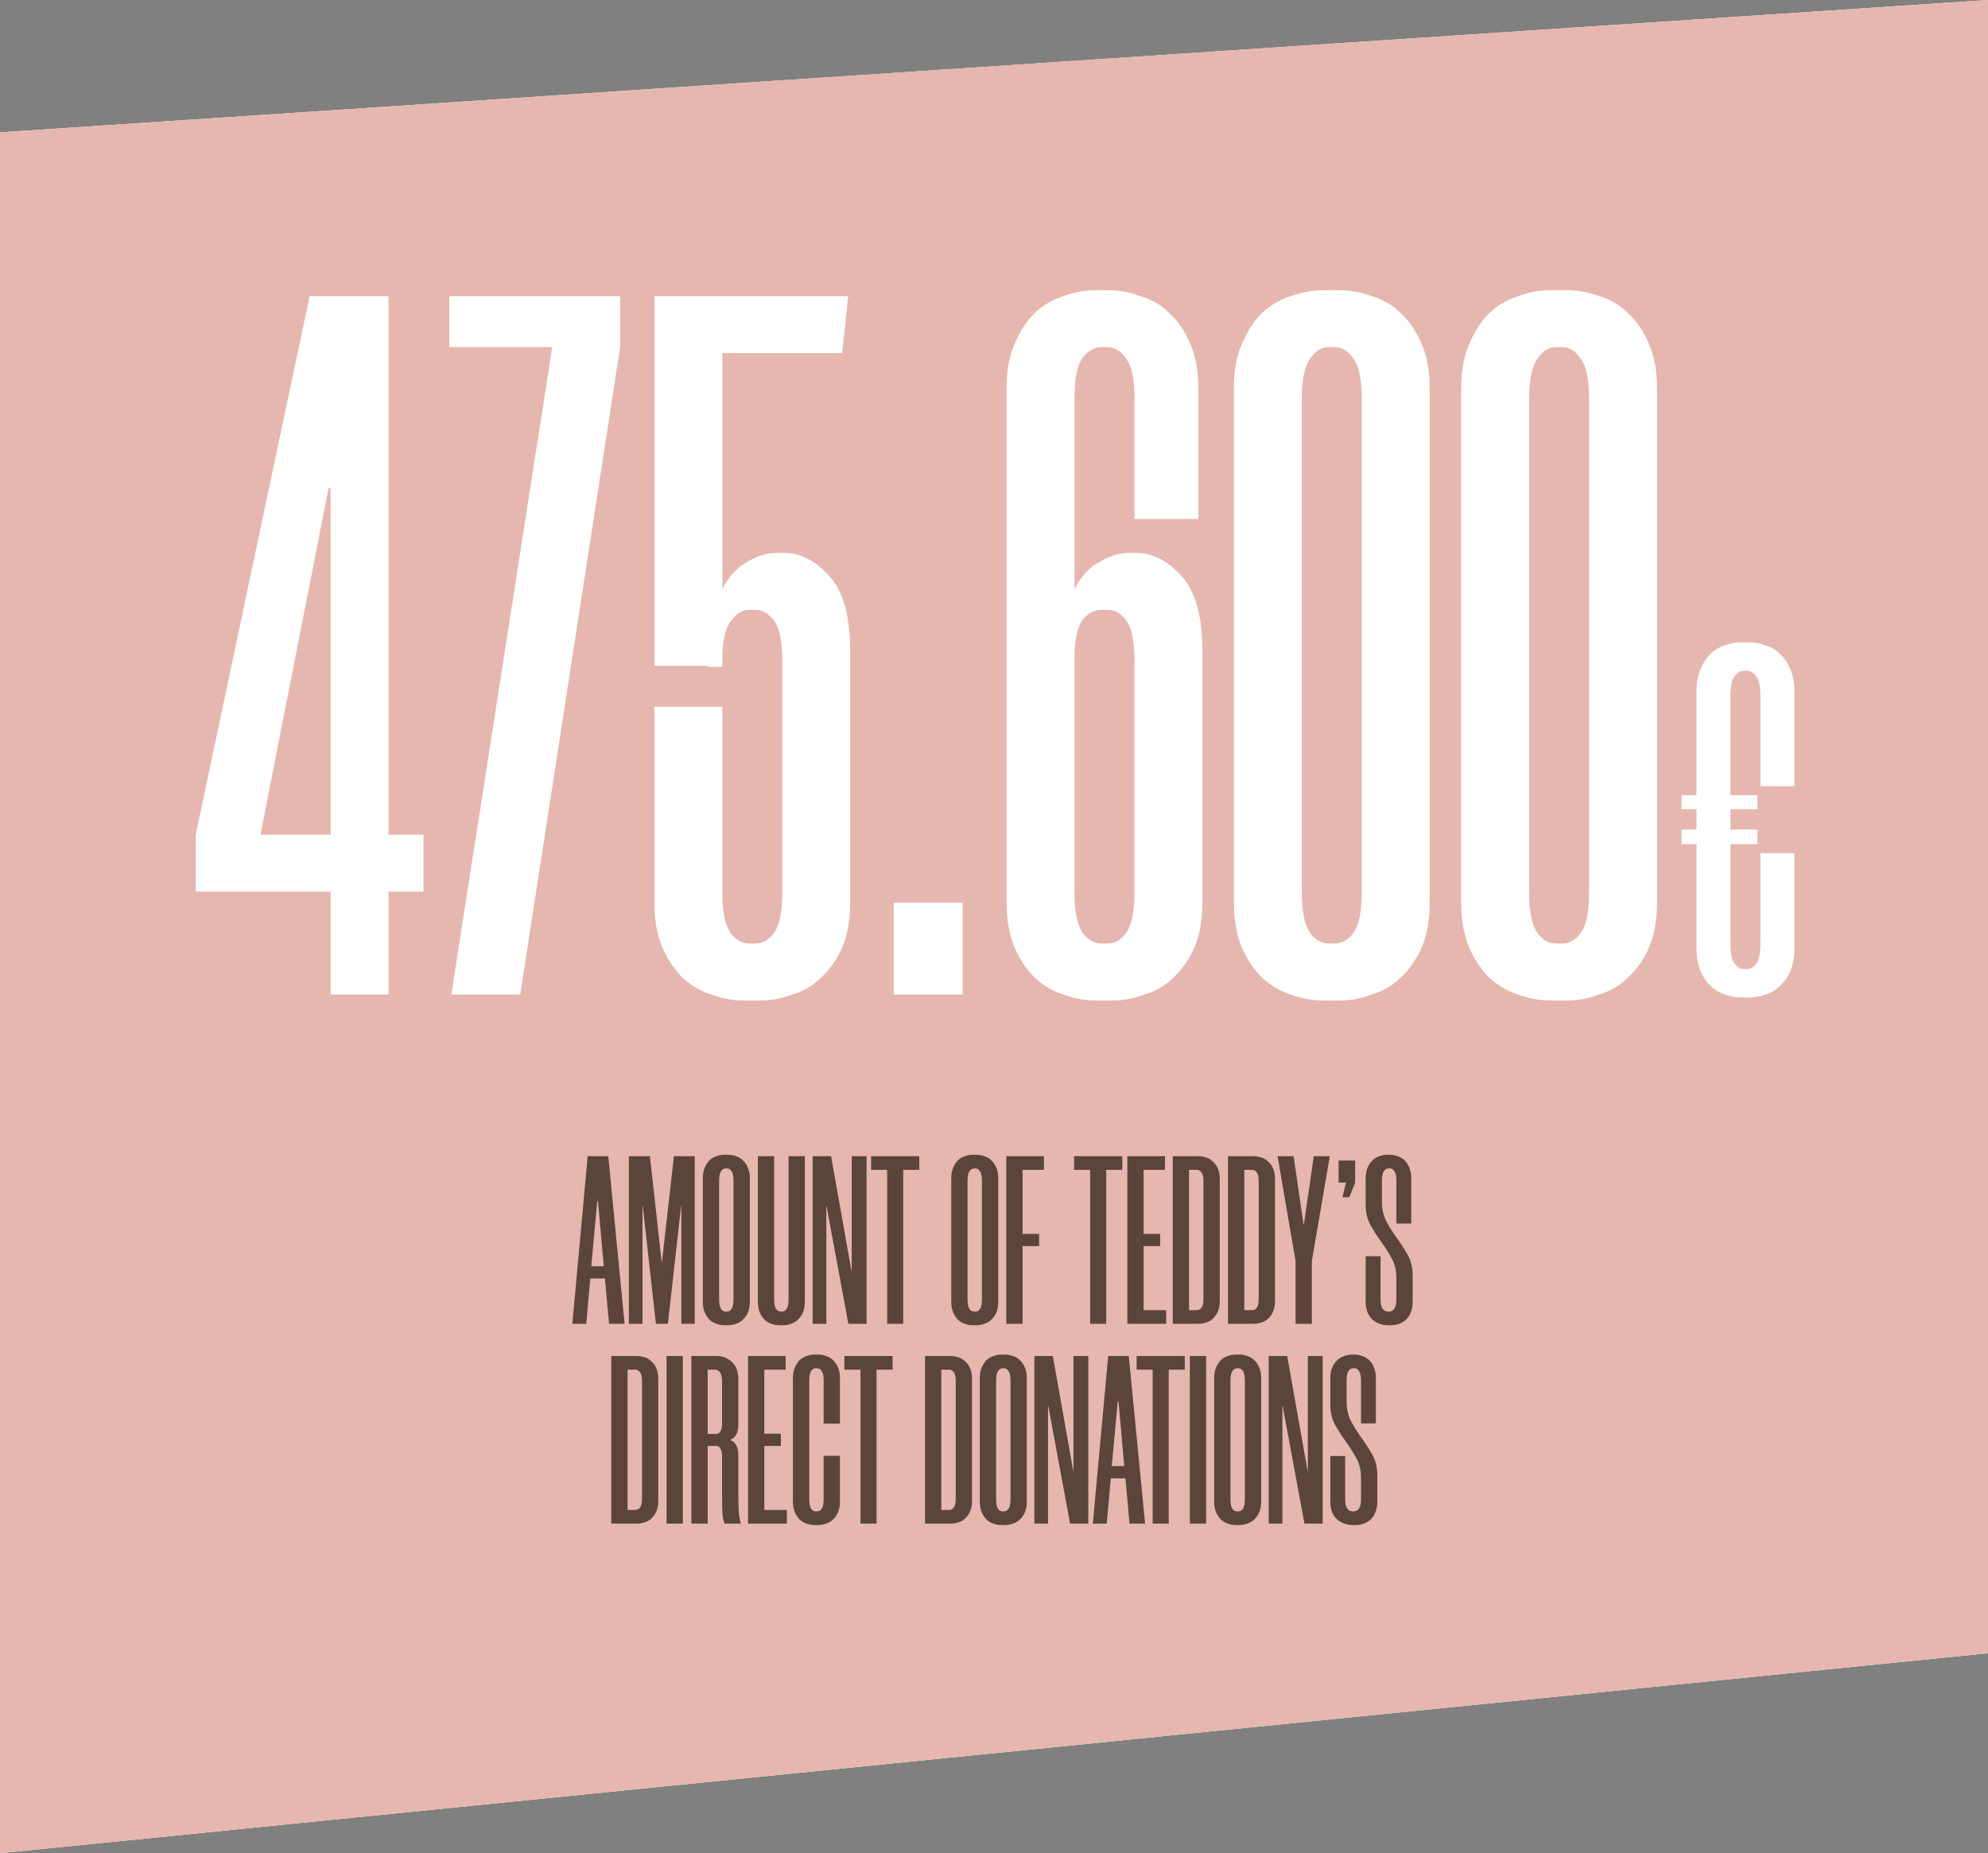
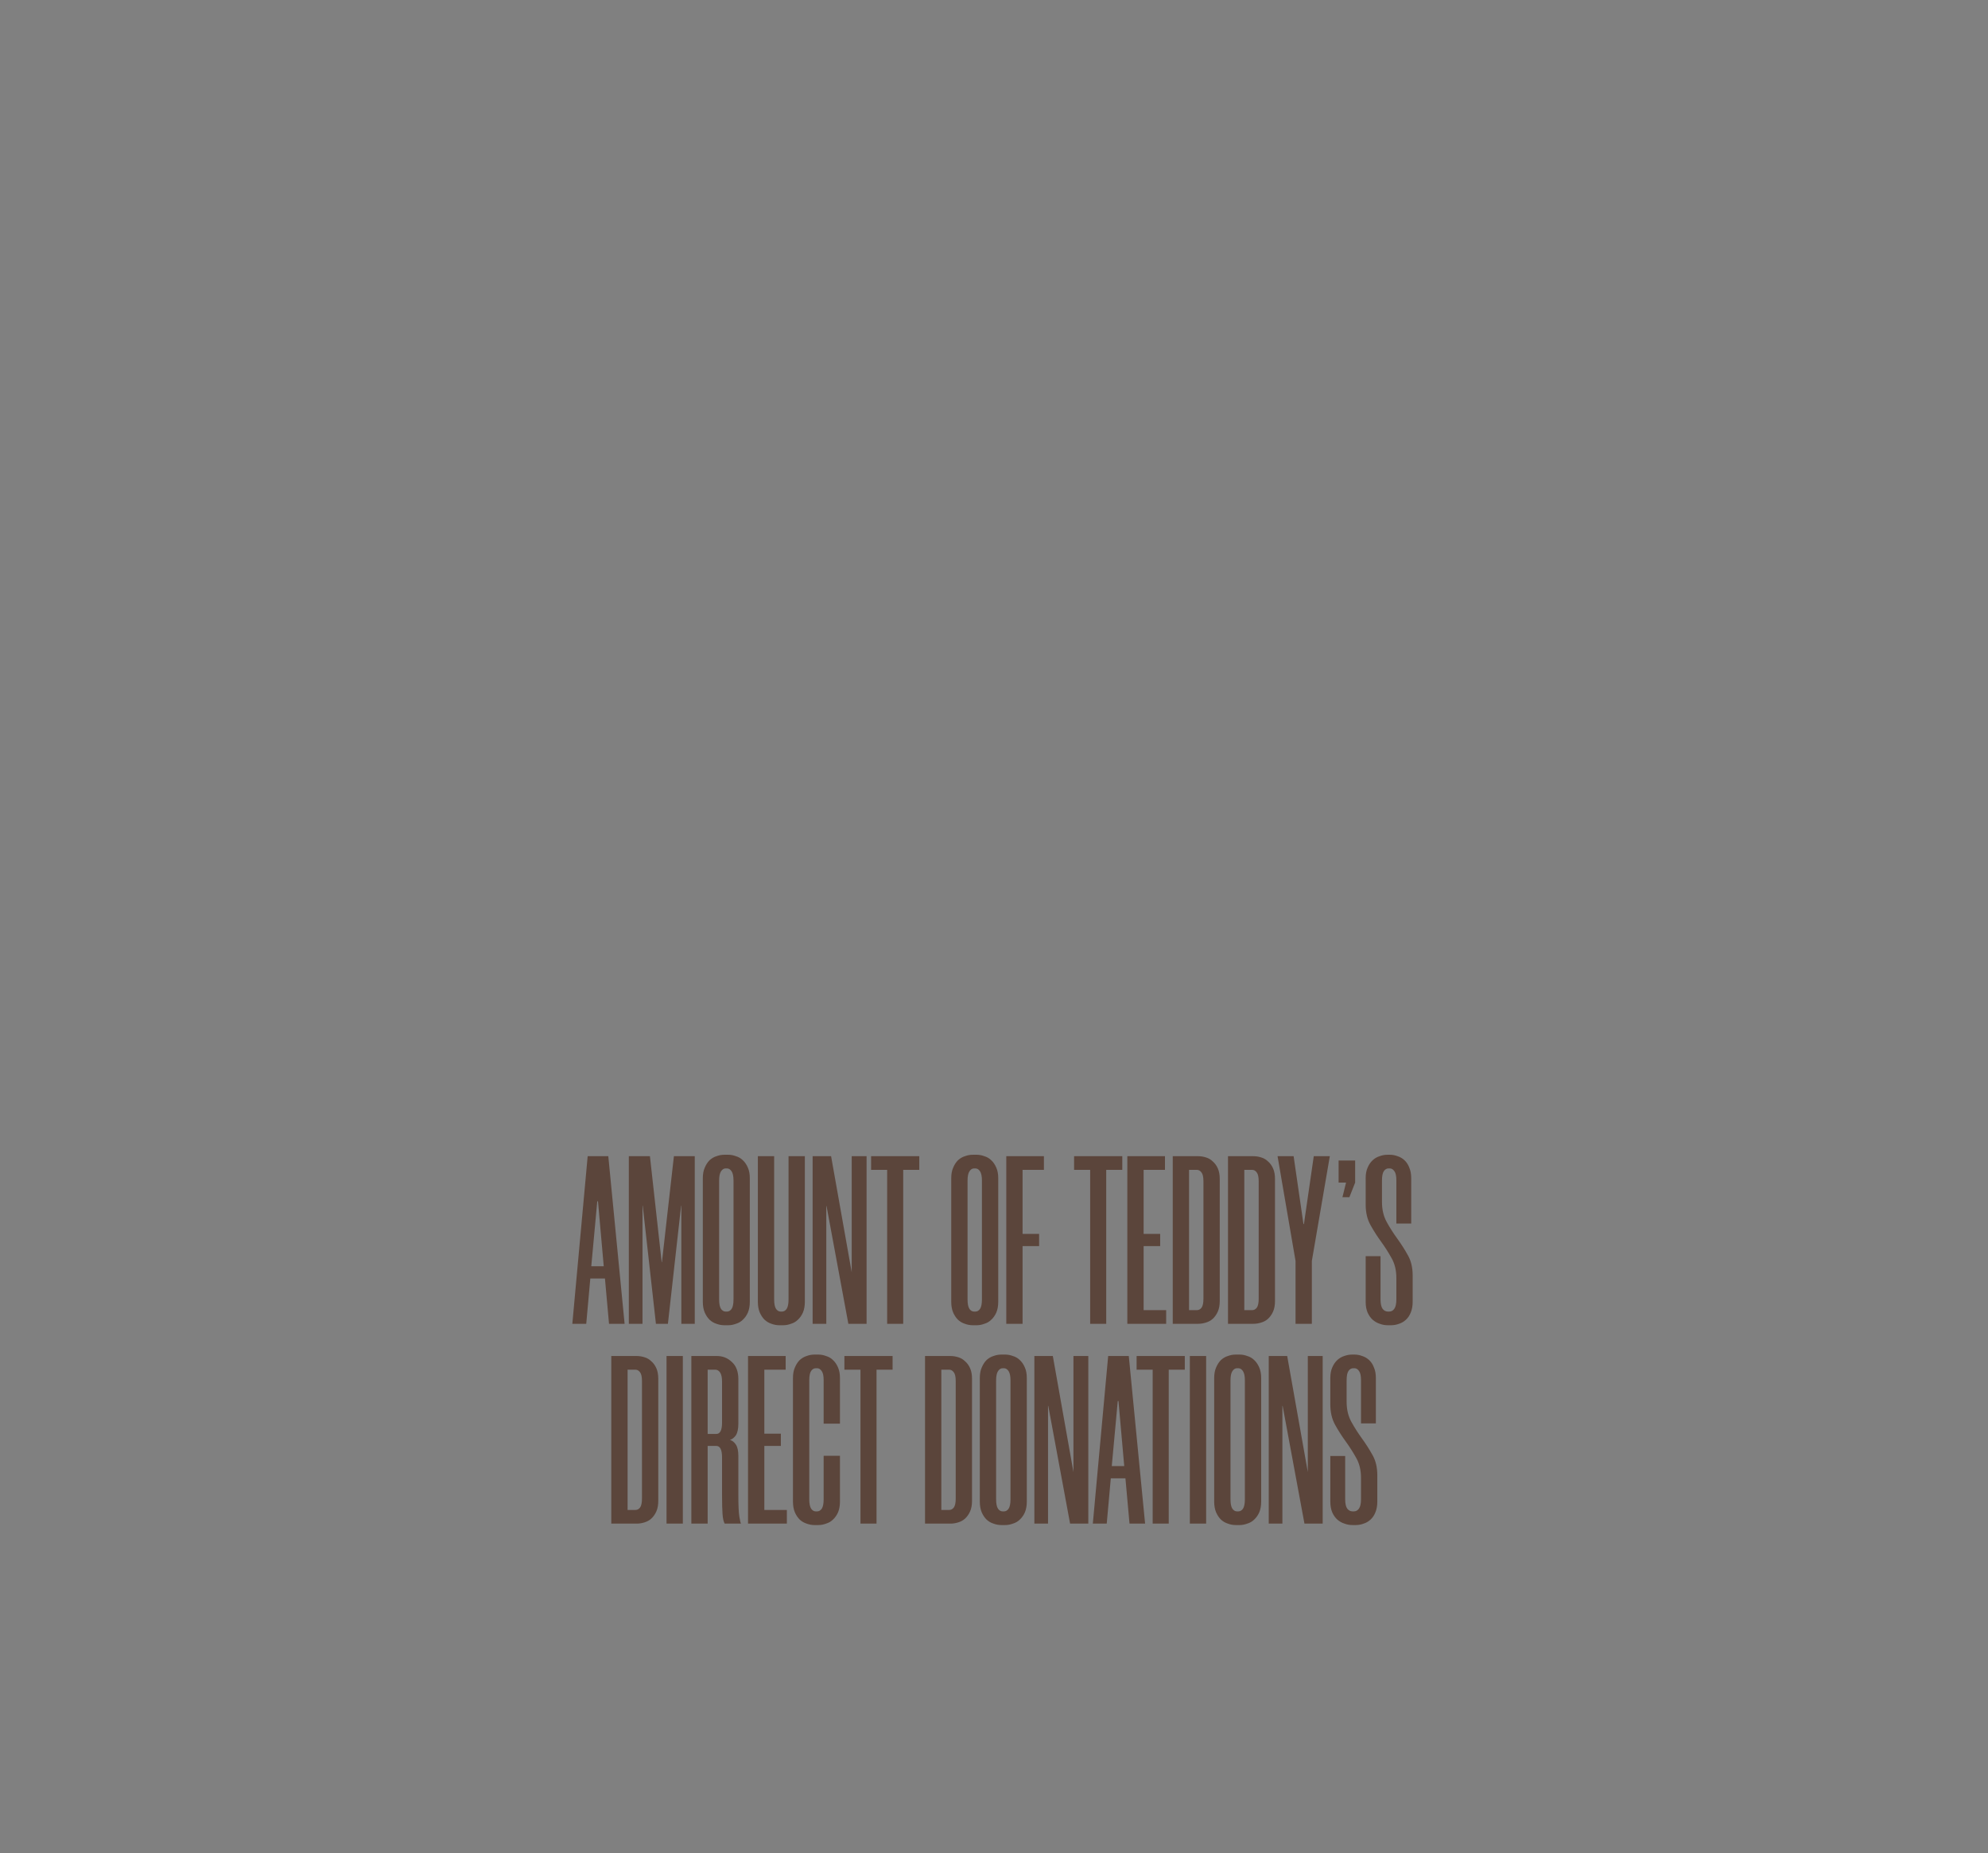
<svg xmlns="http://www.w3.org/2000/svg" width="398" height="371" viewBox="0 0 398 371" fill="none">
  <rect x="0" y="0" width="398" height="371" fill="#808080" stroke="none" />
-   <path d="M0 26.498L398 0V330.945L0 370.974V26.498Z" fill="white" />
-   <path d="M0 26.498L398 0V330.945L0 370.974V26.498Z" fill="#E6B7AF" />
-   <path d="M84.784 167.082V178.482H77.784V199.082H66.184V178.482H39.184V167.082L61.984 59.282H77.784V167.082H84.784ZM66.184 97.682H65.784L52.184 166.882V167.082H66.184V97.682ZM90.356 199.082L110.555 69.482H89.956V59.282H124.155V69.482L104.155 199.082H90.356ZM149.009 200.282C146.742 200.282 144.542 199.882 142.409 199.082C140.275 198.415 138.342 197.282 136.609 195.682C135.009 194.082 133.675 192.082 132.609 189.682C131.542 187.149 131.009 184.149 131.009 180.682V141.482H144.609V178.682C144.609 182.415 145.142 185.082 146.209 186.682C147.275 188.149 148.542 188.882 150.009 188.882H151.209C152.675 188.882 153.942 188.149 155.009 186.682C156.075 185.082 156.609 182.415 156.609 178.682V132.282C156.609 128.415 156.075 125.749 155.009 124.282C153.942 122.815 152.675 122.082 151.209 122.082H150.009C148.542 122.082 147.275 122.882 146.209 124.482C145.142 125.949 144.609 128.482 144.609 132.082V133.482H141.809V133.282H131.009V59.282H169.809L168.609 70.682H144.609V117.882C145.942 115.349 147.609 113.549 149.609 112.482C151.609 111.282 153.609 110.682 155.609 110.682H157.009C160.209 110.682 163.209 112.215 166.009 115.282C168.809 118.349 170.209 123.349 170.209 130.282V180.682C170.209 184.149 169.675 187.149 168.609 189.682C167.542 192.082 166.142 194.082 164.409 195.682C162.809 197.282 160.875 198.415 158.609 199.082C156.475 199.882 154.342 200.282 152.209 200.282H149.009ZM192.716 199.082H178.916V180.682H192.716V199.082ZM219.516 200.282C217.25 200.282 215.05 199.882 212.916 199.082C210.783 198.415 208.85 197.282 207.116 195.682C205.516 194.082 204.183 192.082 203.116 189.682C202.05 187.149 201.516 184.149 201.516 180.682V77.682C201.516 74.215 202.05 71.282 203.116 68.882C204.183 66.349 205.516 64.282 207.116 62.682C208.85 61.082 210.783 59.949 212.916 59.282C215.05 58.482 217.25 58.082 219.516 58.082H221.916C224.05 58.082 226.183 58.482 228.316 59.282C230.583 59.949 232.516 61.082 234.116 62.682C235.85 64.282 237.25 66.349 238.316 68.882C239.383 71.282 239.916 74.215 239.916 77.682V103.882H227.116V79.482C227.116 75.882 226.583 73.349 225.516 71.882C224.45 70.282 223.183 69.482 221.716 69.482H220.516C219.05 69.482 217.783 70.215 216.716 71.682C215.65 73.149 215.116 75.815 215.116 79.682V117.882C216.45 115.349 218.116 113.549 220.116 112.482C222.116 111.282 224.116 110.682 226.116 110.682H227.516C230.716 110.682 233.716 112.215 236.516 115.282C239.316 118.349 240.716 123.349 240.716 130.282V180.682C240.716 184.149 240.183 187.149 239.116 189.682C238.05 192.082 236.65 194.082 234.916 195.682C233.316 197.282 231.383 198.415 229.116 199.082C226.983 199.882 224.85 200.282 222.716 200.282H219.516ZM215.116 178.682C215.116 182.415 215.65 185.082 216.716 186.682C217.783 188.149 219.05 188.882 220.516 188.882H221.716C223.183 188.882 224.45 188.149 225.516 186.682C226.583 185.082 227.116 182.415 227.116 178.682V132.282C227.116 128.415 226.583 125.749 225.516 124.282C224.45 122.815 223.183 122.082 221.716 122.082H220.516C219.05 122.082 217.783 122.749 216.716 124.082C215.783 125.415 215.25 127.615 215.116 130.682V178.682ZM265.024 200.282C262.758 200.282 260.558 199.882 258.424 199.082C256.291 198.415 254.358 197.282 252.624 195.682C251.024 194.082 249.691 192.082 248.624 189.682C247.558 187.149 247.024 184.149 247.024 180.682V77.682C247.024 74.215 247.558 71.282 248.624 68.882C249.691 66.349 251.024 64.282 252.624 62.682C254.358 61.082 256.291 59.949 258.424 59.282C260.558 58.482 262.758 58.082 265.024 58.082H268.224C270.358 58.082 272.491 58.482 274.624 59.282C276.891 59.949 278.824 61.082 280.424 62.682C282.158 64.282 283.558 66.349 284.624 68.882C285.691 71.282 286.224 74.215 286.224 77.682V180.682C286.224 184.149 285.691 187.149 284.624 189.682C283.558 192.082 282.158 194.082 280.424 195.682C278.824 197.282 276.891 198.415 274.624 199.082C272.491 199.882 270.358 200.282 268.224 200.282H265.024ZM266.024 69.482C264.558 69.482 263.291 70.282 262.224 71.882C261.158 73.482 260.624 76.082 260.624 79.682V178.682C260.624 182.415 261.158 185.082 262.224 186.682C263.291 188.149 264.558 188.882 266.024 188.882H267.224C268.691 188.882 269.958 188.149 271.024 186.682C272.091 185.082 272.624 182.415 272.624 178.682V79.682C272.624 76.082 272.091 73.482 271.024 71.882C269.958 70.282 268.691 69.482 267.224 69.482H266.024ZM310.532 200.282C308.265 200.282 306.065 199.882 303.932 199.082C301.799 198.415 299.865 197.282 298.132 195.682C296.532 194.082 295.199 192.082 294.132 189.682C293.065 187.149 292.532 184.149 292.532 180.682V77.682C292.532 74.215 293.065 71.282 294.132 68.882C295.199 66.349 296.532 64.282 298.132 62.682C299.865 61.082 301.799 59.949 303.932 59.282C306.065 58.482 308.265 58.082 310.532 58.082H313.732C315.865 58.082 317.999 58.482 320.132 59.282C322.399 59.949 324.332 61.082 325.932 62.682C327.665 64.282 329.065 66.349 330.132 68.882C331.199 71.282 331.732 74.215 331.732 77.682V180.682C331.732 184.149 331.199 187.149 330.132 189.682C329.065 192.082 327.665 194.082 325.932 195.682C324.332 197.282 322.399 198.415 320.132 199.082C317.999 199.882 315.865 200.282 313.732 200.282H310.532ZM311.532 69.482C310.065 69.482 308.799 70.282 307.732 71.882C306.665 73.482 306.132 76.082 306.132 79.682V178.682C306.132 182.415 306.665 185.082 307.732 186.682C308.799 188.149 310.065 188.882 311.532 188.882H312.732C314.199 188.882 315.465 188.149 316.532 186.682C317.599 185.082 318.132 182.415 318.132 178.682V79.682C318.132 76.082 317.599 73.482 316.532 71.882C315.465 70.282 314.199 69.482 312.732 69.482H311.532ZM351.84 168.982H346.44V188.882C346.44 190.749 346.707 192.082 347.24 192.882C347.773 193.615 348.407 193.982 349.14 193.982H349.74C350.473 193.982 351.107 193.615 351.64 192.882C352.173 192.082 352.44 190.749 352.44 188.882V170.782H359.24V189.882C359.24 191.615 358.973 193.115 358.44 194.382C357.907 195.582 357.207 196.582 356.34 197.382C355.54 198.182 354.573 198.749 353.44 199.082C352.373 199.482 351.307 199.682 350.24 199.682H348.64C347.507 199.682 346.407 199.482 345.34 199.082C344.273 198.749 343.307 198.182 342.44 197.382C341.64 196.582 340.973 195.582 340.44 194.382C339.907 193.115 339.64 191.615 339.64 189.882V168.982H336.64V166.082H339.64V161.982H336.64V159.182H339.64V138.382C339.64 136.649 339.907 135.182 340.44 133.982C340.973 132.715 341.64 131.682 342.44 130.882C343.307 130.082 344.273 129.515 345.34 129.182C346.407 128.782 347.507 128.582 348.64 128.582H350.24C351.307 128.582 352.373 128.782 353.44 129.182C354.573 129.515 355.54 130.082 356.34 130.882C357.207 131.682 357.907 132.715 358.44 133.982C358.973 135.182 359.24 136.649 359.24 138.382V157.382H352.44V139.282C352.44 137.482 352.173 136.215 351.64 135.482C351.107 134.682 350.473 134.282 349.74 134.282H349.14C348.407 134.282 347.773 134.649 347.24 135.382C346.707 136.115 346.44 137.449 346.44 139.382V159.182H351.84V161.982H346.44V166.082H351.84V168.982Z" fill="white" />
  <path d="M121.11 255.928H118.182L117.366 265H114.582L117.654 231.448H121.782L125.046 265H121.926L121.11 255.928ZM118.374 253.48H120.87L119.718 240.472H119.574L118.374 253.48ZM139.093 231.448V265H136.405V241.384H136.357L133.717 265H131.317L128.677 241.384H128.629V265H125.893V231.448H130.117L132.469 252.664H132.517L134.917 231.448H139.093ZM145.026 265.288C144.482 265.288 143.954 265.192 143.442 265C142.93 264.84 142.466 264.568 142.05 264.184C141.666 263.8 141.346 263.32 141.09 262.744C140.834 262.136 140.706 261.416 140.706 260.584V235.864C140.706 235.032 140.834 234.328 141.09 233.752C141.346 233.144 141.666 232.648 142.05 232.264C142.466 231.88 142.93 231.608 143.442 231.448C143.954 231.256 144.482 231.16 145.026 231.16H145.794C146.306 231.16 146.818 231.256 147.33 231.448C147.874 231.608 148.338 231.88 148.722 232.264C149.138 232.648 149.474 233.144 149.73 233.752C149.986 234.328 150.114 235.032 150.114 235.864V260.584C150.114 261.416 149.986 262.136 149.73 262.744C149.474 263.32 149.138 263.8 148.722 264.184C148.338 264.568 147.874 264.84 147.33 265C146.818 265.192 146.306 265.288 145.794 265.288H145.026ZM145.266 233.896C144.914 233.896 144.61 234.088 144.354 234.472C144.098 234.856 143.97 235.48 143.97 236.344V260.104C143.97 261 144.098 261.64 144.354 262.024C144.61 262.376 144.914 262.552 145.266 262.552H145.554C145.906 262.552 146.21 262.376 146.466 262.024C146.722 261.64 146.85 261 146.85 260.104V236.344C146.85 235.48 146.722 234.856 146.466 234.472C146.21 234.088 145.906 233.896 145.554 233.896H145.266ZM156.043 265.288C155.499 265.288 154.971 265.192 154.459 265C153.947 264.84 153.483 264.568 153.067 264.184C152.683 263.8 152.363 263.32 152.107 262.744C151.851 262.136 151.723 261.416 151.723 260.584V231.448H154.987V260.104C154.987 261 155.115 261.64 155.371 262.024C155.627 262.376 155.931 262.552 156.283 262.552H156.571C156.923 262.552 157.227 262.376 157.483 262.024C157.739 261.64 157.867 261 157.867 260.104V231.448H161.131V260.584C161.131 261.416 161.003 262.136 160.747 262.744C160.491 263.32 160.155 263.8 159.739 264.184C159.355 264.568 158.891 264.84 158.347 265C157.835 265.192 157.323 265.288 156.811 265.288H156.043ZM169.842 265L165.474 241.432H165.426V265H162.69V231.448H166.386L170.514 254.68V231.448H173.49V265H169.842ZM184.042 234.184H180.826V265H177.61V234.184H174.394V231.448H184.042V234.184ZM194.76 265.288C194.216 265.288 193.688 265.192 193.176 265C192.664 264.84 192.2 264.568 191.784 264.184C191.4 263.8 191.08 263.32 190.824 262.744C190.568 262.136 190.44 261.416 190.44 260.584V235.864C190.44 235.032 190.568 234.328 190.824 233.752C191.08 233.144 191.4 232.648 191.784 232.264C192.2 231.88 192.664 231.608 193.176 231.448C193.688 231.256 194.216 231.16 194.76 231.16H195.528C196.04 231.16 196.552 231.256 197.064 231.448C197.608 231.608 198.072 231.88 198.456 232.264C198.872 232.648 199.208 233.144 199.464 233.752C199.72 234.328 199.848 235.032 199.848 235.864V260.584C199.848 261.416 199.72 262.136 199.464 262.744C199.208 263.32 198.872 263.8 198.456 264.184C198.072 264.568 197.608 264.84 197.064 265C196.552 265.192 196.04 265.288 195.528 265.288H194.76ZM195 233.896C194.648 233.896 194.344 234.088 194.088 234.472C193.832 234.856 193.704 235.48 193.704 236.344V260.104C193.704 261 193.832 261.64 194.088 262.024C194.344 262.376 194.648 262.552 195 262.552H195.288C195.64 262.552 195.944 262.376 196.2 262.024C196.456 261.64 196.584 261 196.584 260.104V236.344C196.584 235.48 196.456 234.856 196.2 234.472C195.944 234.088 195.64 233.896 195.288 233.896H195ZM204.722 234.184V247H208.034V249.448H204.722V265H201.458V231.448H208.994V234.184H204.722ZM224.683 234.184H221.467V265H218.251V234.184H215.035V231.448H224.683V234.184ZM228.956 234.184V247H232.268V249.448H228.956V262.264H233.468V265H225.692V231.448H233.228V234.184H228.956ZM234.786 265V231.448H239.874C240.386 231.448 240.898 231.528 241.41 231.688C241.954 231.848 242.418 232.12 242.802 232.504C243.218 232.856 243.554 233.32 243.81 233.896C244.066 234.472 244.194 235.176 244.194 236.008V260.44C244.194 261.272 244.066 261.976 243.81 262.552C243.554 263.128 243.218 263.608 242.802 263.992C242.418 264.344 241.954 264.6 241.41 264.76C240.898 264.92 240.386 265 239.874 265H234.786ZM238.05 234.184V262.264H239.634C239.986 262.264 240.29 262.104 240.546 261.784C240.802 261.432 240.93 260.824 240.93 259.96V236.488C240.93 235.624 240.802 235.032 240.546 234.712C240.29 234.36 239.986 234.184 239.634 234.184H238.05ZM245.848 265V231.448H250.936C251.448 231.448 251.96 231.528 252.472 231.688C253.016 231.848 253.48 232.12 253.864 232.504C254.28 232.856 254.616 233.32 254.872 233.896C255.128 234.472 255.256 235.176 255.256 236.008V260.44C255.256 261.272 255.128 261.976 254.872 262.552C254.616 263.128 254.28 263.608 253.864 263.992C253.48 264.344 253.016 264.6 252.472 264.76C251.96 264.92 251.448 265 250.936 265H245.848ZM249.112 234.184V262.264H250.696C251.048 262.264 251.352 262.104 251.608 261.784C251.864 261.432 251.992 260.824 251.992 259.96V236.488C251.992 235.624 251.864 235.032 251.608 234.712C251.352 234.36 251.048 234.184 250.696 234.184H249.112ZM262.633 252.424V265H259.369V252.424L255.769 231.448H258.985L260.953 245.032H261.049L263.017 231.448H266.233L262.633 252.424ZM271.303 236.728L270.151 239.656H268.759L269.479 236.728H267.991V232.312H271.303V236.728ZM279.553 244.936V236.296C279.553 235.432 279.425 234.824 279.169 234.472C278.913 234.088 278.609 233.896 278.257 233.896H277.969C277.617 233.896 277.313 234.072 277.057 234.424C276.801 234.776 276.673 235.416 276.673 236.344V240.616C276.673 242.152 276.993 243.496 277.633 244.648C278.273 245.8 278.977 246.904 279.745 247.96C280.513 249.016 281.217 250.12 281.857 251.272C282.497 252.392 282.817 253.736 282.817 255.304V260.584C282.817 261.416 282.689 262.136 282.433 262.744C282.209 263.32 281.889 263.8 281.473 264.184C281.057 264.568 280.593 264.84 280.081 265C279.569 265.192 279.041 265.288 278.497 265.288H277.825C277.281 265.288 276.753 265.192 276.241 265C275.729 264.84 275.249 264.568 274.801 264.184C274.385 263.8 274.049 263.32 273.793 262.744C273.537 262.136 273.409 261.416 273.409 260.584V251.464H276.385V260.104C276.385 261 276.529 261.64 276.817 262.024C277.105 262.376 277.457 262.552 277.873 262.552H278.113C278.529 262.552 278.865 262.376 279.121 262.024C279.409 261.64 279.553 261 279.553 260.104V255.832C279.553 254.296 279.233 252.968 278.593 251.848C277.953 250.696 277.249 249.592 276.481 248.536C275.713 247.48 275.009 246.376 274.369 245.224C273.729 244.072 273.409 242.712 273.409 241.144V235.864C273.409 235.032 273.537 234.328 273.793 233.752C274.049 233.144 274.385 232.648 274.801 232.264C275.217 231.88 275.681 231.608 276.193 231.448C276.705 231.256 277.233 231.16 277.777 231.16H278.257C278.769 231.16 279.281 231.256 279.793 231.448C280.305 231.608 280.769 231.88 281.185 232.264C281.601 232.648 281.921 233.144 282.145 233.752C282.401 234.328 282.529 235.032 282.529 235.864V244.936H279.553ZM122.38 305V271.448H127.468C127.98 271.448 128.492 271.528 129.004 271.688C129.548 271.848 130.012 272.12 130.396 272.504C130.812 272.856 131.148 273.32 131.404 273.896C131.66 274.472 131.788 275.176 131.788 276.008V300.44C131.788 301.272 131.66 301.976 131.404 302.552C131.148 303.128 130.812 303.608 130.396 303.992C130.012 304.344 129.548 304.6 129.004 304.76C128.492 304.92 127.98 305 127.468 305H122.38ZM125.644 274.184V302.264H127.228C127.58 302.264 127.884 302.104 128.14 301.784C128.396 301.432 128.524 300.824 128.524 299.96V276.488C128.524 275.624 128.396 275.032 128.14 274.712C127.884 274.36 127.58 274.184 127.228 274.184H125.644ZM136.706 271.448V305H133.442V271.448H136.706ZM147.819 284.984C147.819 286.008 147.659 286.776 147.339 287.288C147.019 287.768 146.619 288.088 146.139 288.248C146.619 288.376 147.019 288.696 147.339 289.208C147.659 289.688 147.819 290.44 147.819 291.464V299.288C147.819 301.304 147.883 302.728 148.011 303.56C148.139 304.36 148.251 304.84 148.347 305H145.083C144.859 304.616 144.715 303.976 144.651 303.08C144.587 302.184 144.555 300.92 144.555 299.288V291.752C144.555 290.216 144.171 289.448 143.403 289.448H141.675V305H138.411V271.448H143.547C144.699 271.448 145.691 271.848 146.523 272.648C147.387 273.416 147.819 274.568 147.819 276.104V284.984ZM143.403 287.048C144.171 287.048 144.555 286.296 144.555 284.792V276.584C144.555 275.752 144.427 275.144 144.171 274.76C143.915 274.376 143.595 274.184 143.211 274.184H141.675V287.048H143.403ZM153.019 274.184V287H156.331V289.448H153.019V302.264H157.531V305H149.755V271.448H157.291V274.184H153.019ZM163.072 305.288C162.528 305.288 162 305.192 161.488 305C160.976 304.84 160.512 304.568 160.096 304.184C159.712 303.8 159.392 303.32 159.136 302.744C158.88 302.136 158.752 301.416 158.752 300.584V275.864C158.752 275.032 158.88 274.328 159.136 273.752C159.392 273.144 159.712 272.648 160.096 272.264C160.512 271.88 160.976 271.608 161.488 271.448C162 271.256 162.528 271.16 163.072 271.16H163.84C164.352 271.16 164.864 271.256 165.376 271.448C165.92 271.608 166.384 271.88 166.768 272.264C167.184 272.648 167.52 273.144 167.776 273.752C168.032 274.328 168.16 275.032 168.16 275.864V284.984H164.896V276.296C164.896 275.432 164.768 274.824 164.512 274.472C164.256 274.088 163.952 273.896 163.6 273.896H163.312C162.96 273.896 162.656 274.072 162.4 274.424C162.144 274.776 162.016 275.416 162.016 276.344V300.104C162.016 301 162.144 301.64 162.4 302.024C162.656 302.376 162.96 302.552 163.312 302.552H163.6C163.952 302.552 164.256 302.376 164.512 302.024C164.768 301.64 164.896 301 164.896 300.104V291.416H168.16V300.584C168.16 301.416 168.032 302.136 167.776 302.744C167.52 303.32 167.184 303.8 166.768 304.184C166.384 304.568 165.92 304.84 165.376 305C164.864 305.192 164.352 305.288 163.84 305.288H163.072ZM178.698 274.184H175.482V305H172.266V274.184H169.05V271.448H178.698V274.184ZM185.192 305V271.448H190.28C190.792 271.448 191.304 271.528 191.816 271.688C192.36 271.848 192.824 272.12 193.208 272.504C193.624 272.856 193.96 273.32 194.216 273.896C194.472 274.472 194.6 275.176 194.6 276.008V300.44C194.6 301.272 194.472 301.976 194.216 302.552C193.96 303.128 193.624 303.608 193.208 303.992C192.824 304.344 192.36 304.6 191.816 304.76C191.304 304.92 190.792 305 190.28 305H185.192ZM188.456 274.184V302.264H190.04C190.392 302.264 190.696 302.104 190.952 301.784C191.208 301.432 191.336 300.824 191.336 299.96V276.488C191.336 275.624 191.208 275.032 190.952 274.712C190.696 274.36 190.392 274.184 190.04 274.184H188.456ZM200.479 305.288C199.935 305.288 199.407 305.192 198.895 305C198.383 304.84 197.919 304.568 197.503 304.184C197.119 303.8 196.799 303.32 196.543 302.744C196.287 302.136 196.159 301.416 196.159 300.584V275.864C196.159 275.032 196.287 274.328 196.543 273.752C196.799 273.144 197.119 272.648 197.503 272.264C197.919 271.88 198.383 271.608 198.895 271.448C199.407 271.256 199.935 271.16 200.479 271.16H201.247C201.759 271.16 202.271 271.256 202.783 271.448C203.327 271.608 203.791 271.88 204.175 272.264C204.591 272.648 204.927 273.144 205.183 273.752C205.439 274.328 205.567 275.032 205.567 275.864V300.584C205.567 301.416 205.439 302.136 205.183 302.744C204.927 303.32 204.591 303.8 204.175 304.184C203.791 304.568 203.327 304.84 202.783 305C202.271 305.192 201.759 305.288 201.247 305.288H200.479ZM200.719 273.896C200.367 273.896 200.063 274.088 199.807 274.472C199.551 274.856 199.423 275.48 199.423 276.344V300.104C199.423 301 199.551 301.64 199.807 302.024C200.063 302.376 200.367 302.552 200.719 302.552H201.007C201.359 302.552 201.663 302.376 201.919 302.024C202.175 301.64 202.303 301 202.303 300.104V276.344C202.303 275.48 202.175 274.856 201.919 274.472C201.663 274.088 201.359 273.896 201.007 273.896H200.719ZM214.233 305L209.865 281.432H209.817V305H207.081V271.448H210.777L214.905 294.68V271.448H217.881V305H214.233ZM225.313 295.928H222.385L221.569 305H218.785L221.857 271.448H225.985L229.249 305H226.129L225.313 295.928ZM222.577 293.48H225.073L223.921 280.472H223.777L222.577 293.48ZM237.198 274.184H233.982V305H230.766V274.184H227.55V271.448H237.198V274.184ZM241.472 271.448V305H238.208V271.448H241.472ZM247.401 305.288C246.857 305.288 246.329 305.192 245.817 305C245.305 304.84 244.841 304.568 244.425 304.184C244.041 303.8 243.721 303.32 243.465 302.744C243.209 302.136 243.081 301.416 243.081 300.584V275.864C243.081 275.032 243.209 274.328 243.465 273.752C243.721 273.144 244.041 272.648 244.425 272.264C244.841 271.88 245.305 271.608 245.817 271.448C246.329 271.256 246.857 271.16 247.401 271.16H248.169C248.681 271.16 249.193 271.256 249.705 271.448C250.249 271.608 250.713 271.88 251.097 272.264C251.513 272.648 251.849 273.144 252.105 273.752C252.361 274.328 252.489 275.032 252.489 275.864V300.584C252.489 301.416 252.361 302.136 252.105 302.744C251.849 303.32 251.513 303.8 251.097 304.184C250.713 304.568 250.249 304.84 249.705 305C249.193 305.192 248.681 305.288 248.169 305.288H247.401ZM247.641 273.896C247.289 273.896 246.985 274.088 246.729 274.472C246.473 274.856 246.345 275.48 246.345 276.344V300.104C246.345 301 246.473 301.64 246.729 302.024C246.985 302.376 247.289 302.552 247.641 302.552H247.929C248.281 302.552 248.585 302.376 248.841 302.024C249.097 301.64 249.225 301 249.225 300.104V276.344C249.225 275.48 249.097 274.856 248.841 274.472C248.585 274.088 248.281 273.896 247.929 273.896H247.641ZM261.154 305L256.786 281.432H256.738V305H254.002V271.448H257.698L261.826 294.68V271.448H264.802V305H261.154ZM272.475 284.936V276.296C272.475 275.432 272.347 274.824 272.091 274.472C271.835 274.088 271.531 273.896 271.179 273.896H270.891C270.539 273.896 270.235 274.072 269.979 274.424C269.723 274.776 269.595 275.416 269.595 276.344V280.616C269.595 282.152 269.915 283.496 270.555 284.648C271.195 285.8 271.899 286.904 272.667 287.96C273.435 289.016 274.139 290.12 274.779 291.272C275.419 292.392 275.739 293.736 275.739 295.304V300.584C275.739 301.416 275.611 302.136 275.355 302.744C275.131 303.32 274.811 303.8 274.395 304.184C273.979 304.568 273.515 304.84 273.003 305C272.491 305.192 271.963 305.288 271.419 305.288H270.747C270.203 305.288 269.675 305.192 269.163 305C268.651 304.84 268.171 304.568 267.723 304.184C267.307 303.8 266.971 303.32 266.715 302.744C266.459 302.136 266.331 301.416 266.331 300.584V291.464H269.307V300.104C269.307 301 269.451 301.64 269.739 302.024C270.027 302.376 270.379 302.552 270.795 302.552H271.035C271.451 302.552 271.787 302.376 272.043 302.024C272.331 301.64 272.475 301 272.475 300.104V295.832C272.475 294.296 272.155 292.968 271.515 291.848C270.875 290.696 270.171 289.592 269.403 288.536C268.635 287.48 267.931 286.376 267.291 285.224C266.651 284.072 266.331 282.712 266.331 281.144V275.864C266.331 275.032 266.459 274.328 266.715 273.752C266.971 273.144 267.307 272.648 267.723 272.264C268.139 271.88 268.603 271.608 269.115 271.448C269.627 271.256 270.155 271.16 270.699 271.16H271.179C271.691 271.16 272.203 271.256 272.715 271.448C273.227 271.608 273.691 271.88 274.107 272.264C274.523 272.648 274.843 273.144 275.067 273.752C275.323 274.328 275.451 275.032 275.451 275.864V284.936H272.475Z" fill="#5B453B" />
</svg>